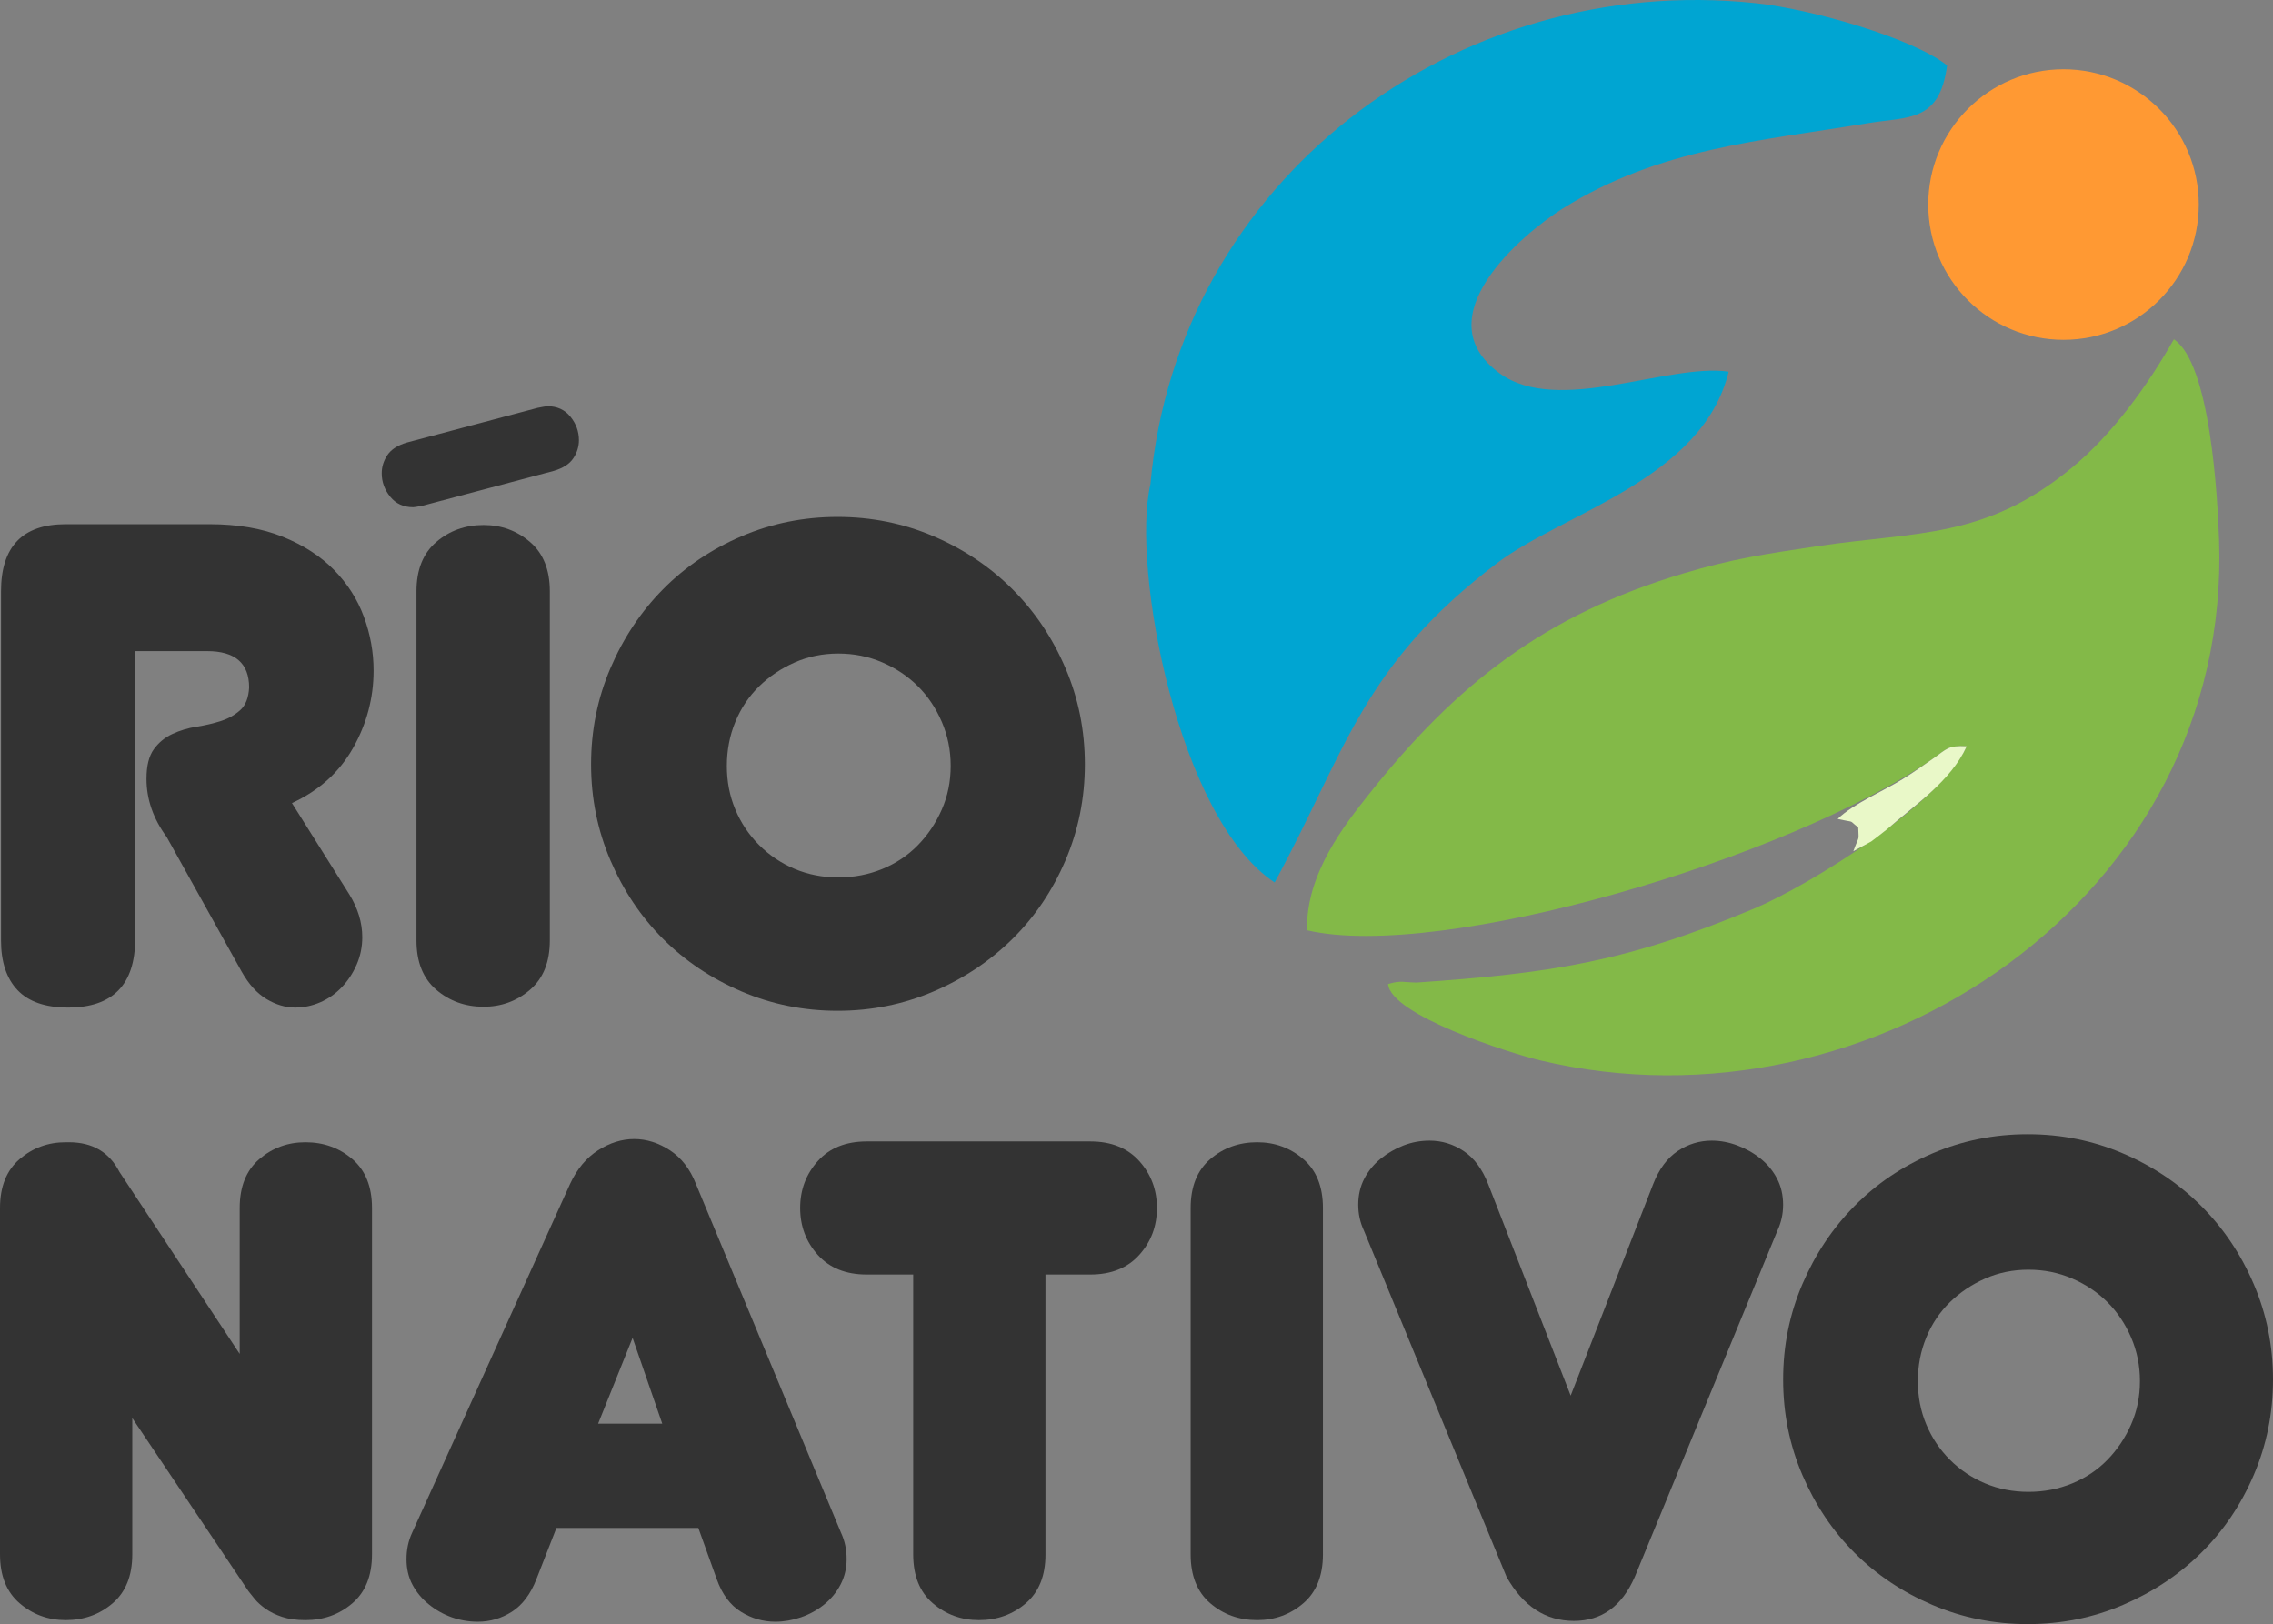
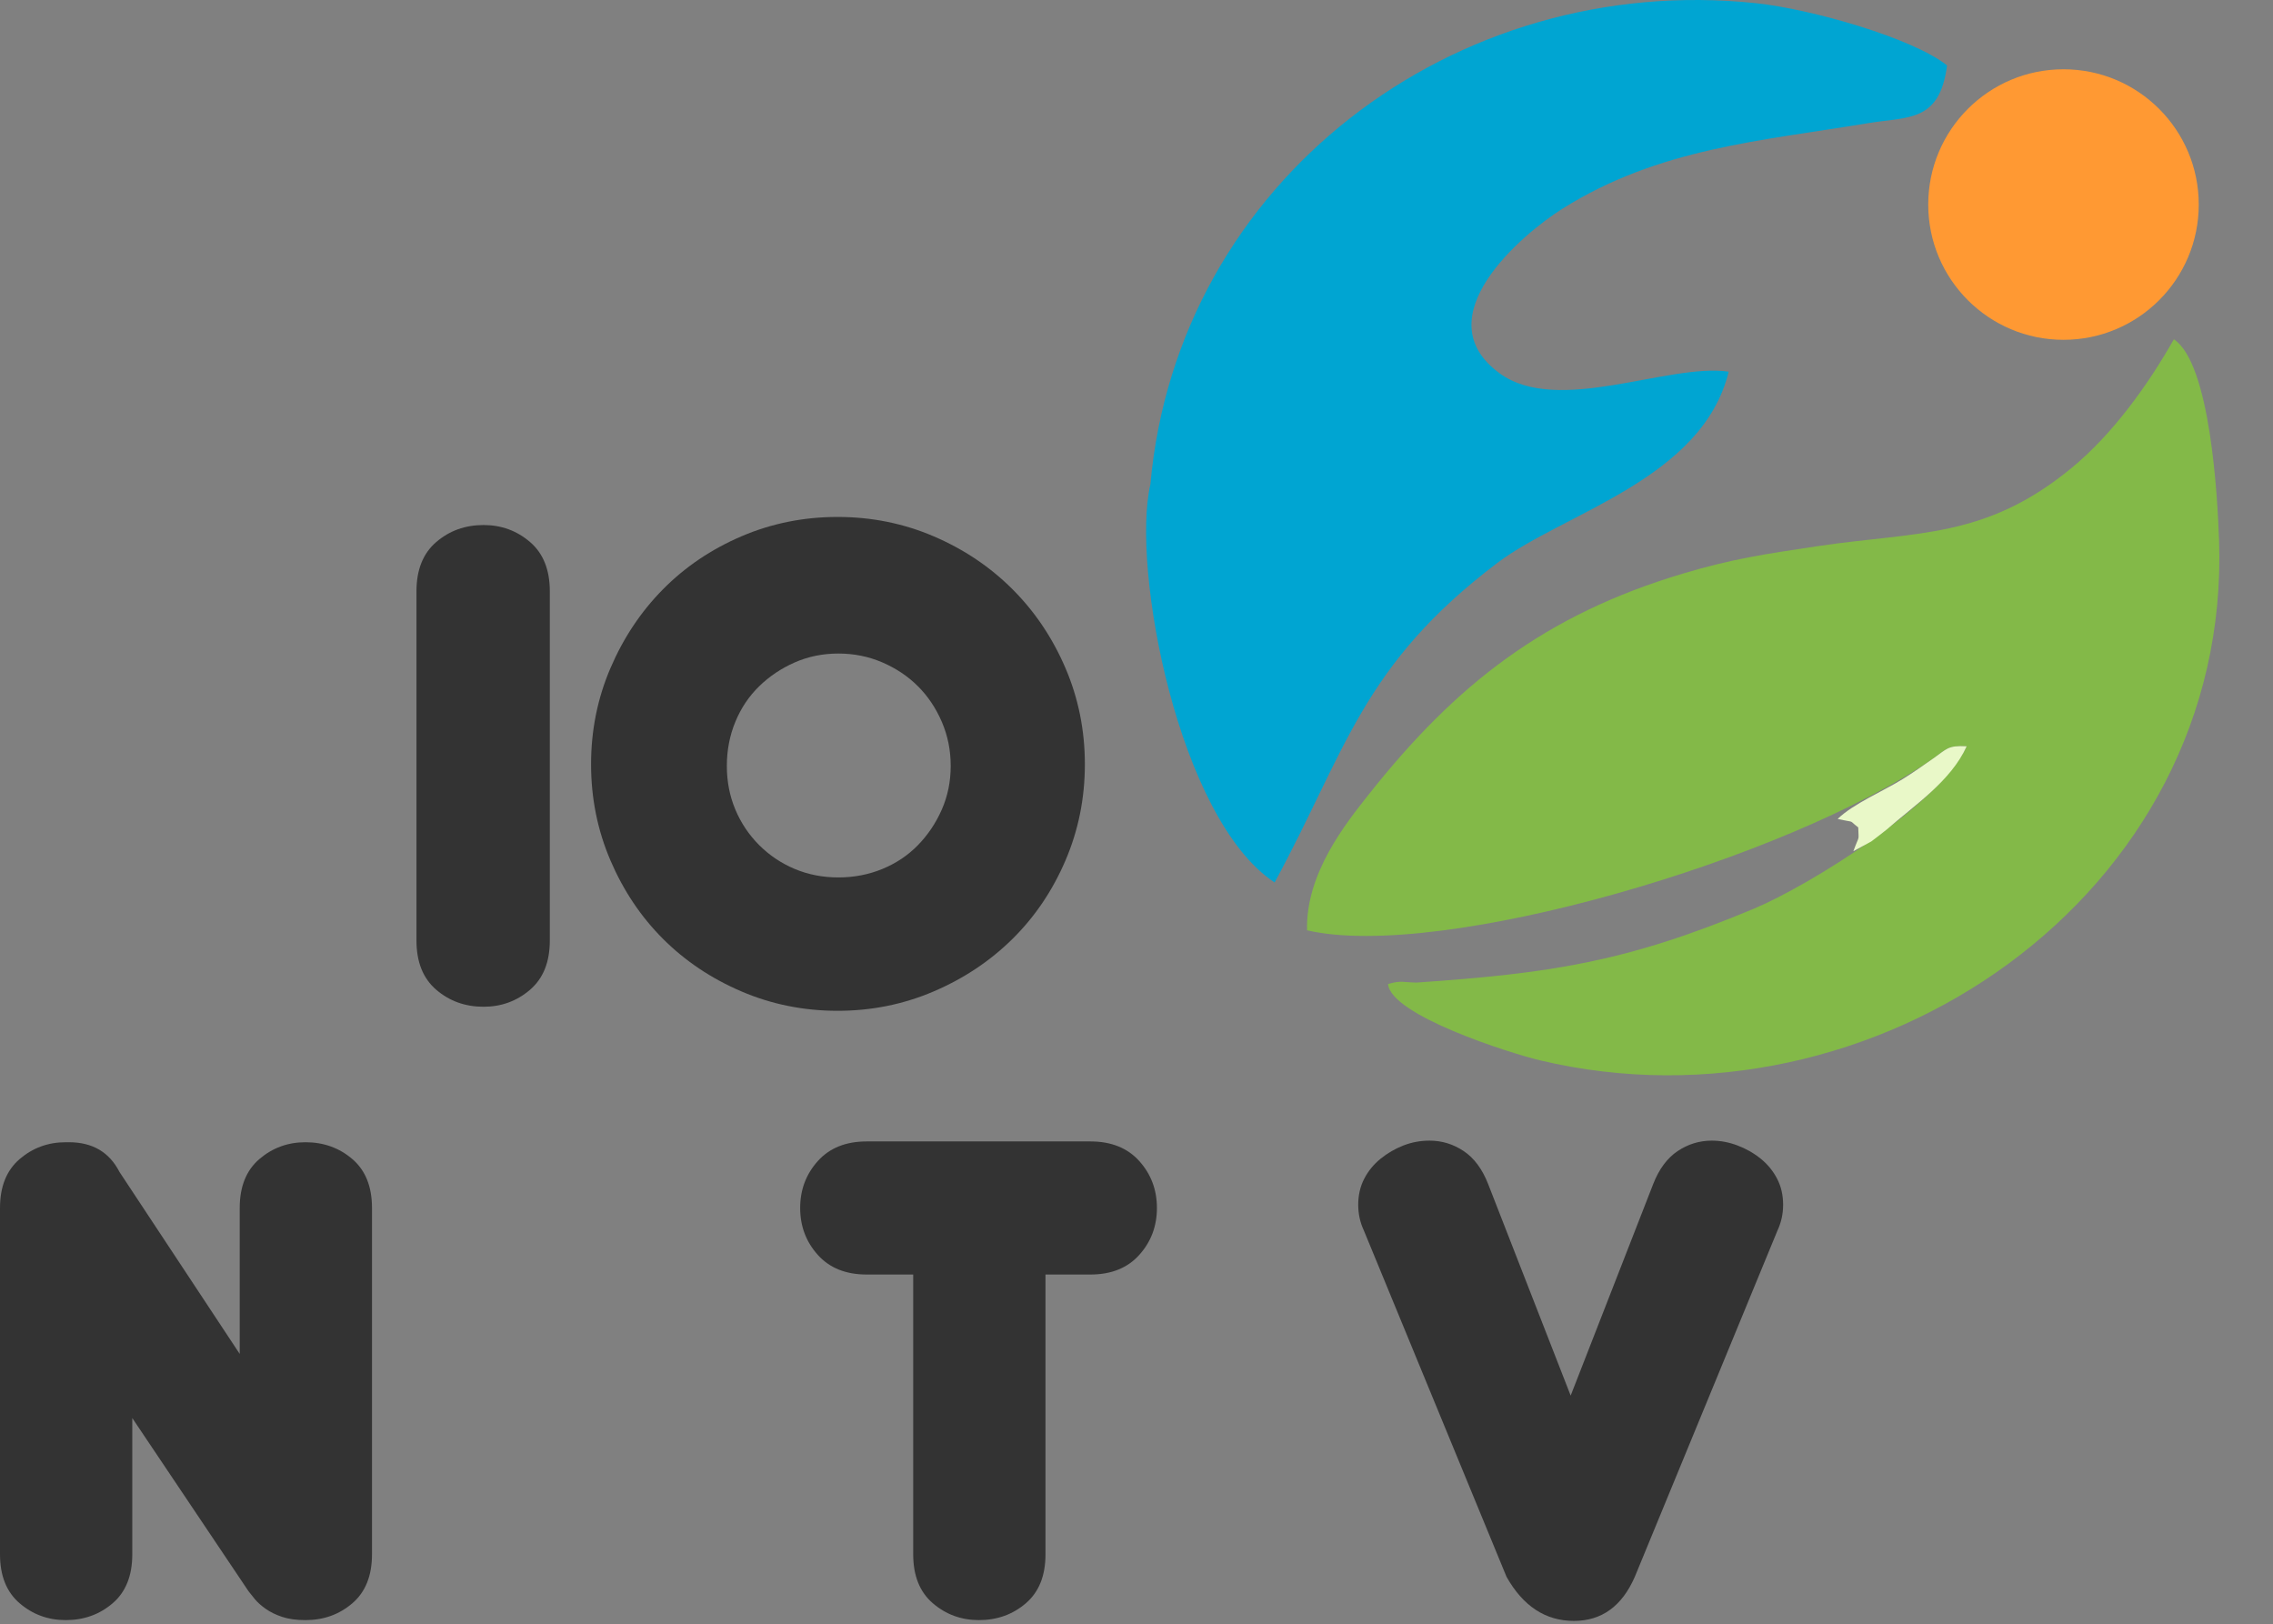
<svg xmlns="http://www.w3.org/2000/svg" xml:space="preserve" width="89.89mm" height="64.222mm" version="1.1" style="shape-rendering:geometricPrecision; text-rendering:geometricPrecision; image-rendering:optimizeQuality; fill-rule:evenodd; clip-rule:evenodd" viewBox="0 0 7981.29 5702.23">
  <rect x="0" y="0" width="7981.29" height="5702.23" fill="#808080" stroke="none" />
  <defs>
    <style type="text/css">
   
    .fil1 {fill:#00A5D2}
    .fil0 {fill:#83B948}
    .fil2 {fill:#E9F8C8}
    .fil4 {fill:#FF9933}
    .fil3 {fill:#333333;fill-rule:nonzero}
   
  </style>
  </defs>
  <g id="Capa_x0020_1">
    <g id="_2686677832960">
      <path class="fil0" d="M7273.44 1643.49c-303.33,249.51 -542.24,222.09 -890.4,273.96 -188.83,28.13 -301.33,45.08 -471.21,95.62 -489.1,145.51 -800.88,391.67 -1104.44,774.61 -82.57,104.19 -223.09,279.43 -217.88,478.56 468.61,108.91 1688.84,-249.42 2199.01,-603.46 47.1,-32.7 50.17,-46.42 117.18,-42.58 -91.91,202.94 -553.3,489.08 -747.31,570.27 -449.2,188.05 -716.91,227.01 -1184.51,259.31 -48.93,-0.88 -53.26,-8.2 -99.97,5.01 9.07,109.57 426.28,242.51 533.86,268.07 1168.99,277.8 2427.79,-578.07 2384.07,-1826.81 -5.28,-150.9 -30.19,-619.63 -158.63,-704.89 -90.41,159.55 -213.98,332.42 -359.76,452.34z" />
      <path class="fil1" d="M4475.65 3098.36c251.27,-463.14 306.63,-762.26 782.11,-1122.04 233.01,-176.31 719.68,-293.2 812.3,-671.43 -213.61,-30.8 -599.43,154.65 -803.83,6.14 -269.09,-195.51 77.86,-489.05 221.17,-578.93 338.04,-212.04 694.77,-236.93 1069.69,-299.27 143.07,-23.77 253.37,-2.1 279.73,-203.03 -119.36,-95.9 -476.99,-198.1 -670.83,-218.57 -1059.23,-111.92 -2031.24,624.15 -2126.55,1689.1 -68.05,293.18 98.07,1175.41 436.21,1398.03z" />
      <path class="fil2" d="M6452.7 2875.2c68.14,15.44 33.97,0.78 72.24,29.76 1.42,53.03 5.36,21.84 -17.11,83.6l62.65 -34.1c1.81,-1.23 47.08,-35.59 54.54,-42.13 97.53,-85.57 225.14,-169.56 280.66,-292.14 -67,-3.84 -70.07,9.88 -117.18,42.58 -40.14,27.85 -67.16,47.47 -108.19,72.99 -65.19,40.55 -173.62,86.63 -227.62,139.44z" />
-       <path class="fil3" d="M6261.27 4843.62c0,-118.22 22.53,-229.89 67.58,-334.99 45.03,-105.09 106.02,-196.58 182.98,-274.46 76.95,-77.89 167.95,-139.36 273.05,-184.39 105.1,-45.04 216.76,-67.57 335,-67.57 118.22,0 229.89,22.53 334.99,67.57 105.09,45.03 196.58,106.5 274.47,184.39 77.88,77.88 139.35,169.37 184.38,274.46 45.05,105.1 67.57,216.77 67.57,334.99 0,118.24 -22.52,229.91 -67.57,335 -45.03,105.1 -106.5,196.13 -184.38,273.05 -77.89,76.95 -169.37,137.94 -274.47,182.99 -105.1,45.04 -216.77,67.57 -334.99,67.57 -118.24,0 -229.9,-22.53 -335,-67.57 -105.1,-45.04 -196.11,-106.03 -273.05,-182.99 -76.95,-76.93 -137.94,-167.95 -182.98,-273.05 -45.05,-105.09 -67.58,-216.76 -67.58,-335zm472.94 5.64c0,54.43 9.86,105.09 29.57,152.02 19.7,46.92 47.39,88.19 83.04,123.87 35.67,35.65 76.95,63.33 123.87,83.04 46.91,19.71 97.59,29.55 152.02,29.55 54.42,0 105.56,-9.84 153.41,-29.55 47.87,-19.7 89.14,-47.39 123.88,-83.04 34.72,-35.68 62.39,-76.95 83.03,-123.87 20.66,-46.93 30.98,-97.59 30.98,-152.02 0,-54.43 -10.32,-105.56 -30.98,-153.43 -20.63,-47.85 -48.31,-89.14 -83.03,-123.86 -34.73,-34.72 -76.01,-62.39 -123.88,-83.04 -47.85,-20.64 -98.99,-30.96 -153.41,-30.96 -54.43,0 -105.11,10.32 -152.02,30.96 -46.92,20.65 -88.2,48.33 -123.87,83.04 -35.65,34.73 -63.33,76.01 -83.04,123.86 -19.71,47.87 -29.57,99 -29.57,153.43z" />
      <path class="fil3" d="M5805.12 4156.75c20.64,-52.55 49.27,-91.03 85.87,-115.43 36.6,-24.4 76.47,-36.59 119.64,-36.59 30.02,0 60.05,5.63 90.08,16.89 30.03,11.27 57.23,26.74 81.63,46.45 24.4,19.7 43.63,43.16 57.7,70.37 14.08,27.21 21.12,57.71 21.12,91.48 0,31.9 -6.57,61.94 -19.71,90.09l-501.07 1216.12c-45.05,103.21 -116.37,154.82 -213.96,154.82 -99.46,0 -178.28,-51.61 -236.46,-154.82l-501.09 -1216.12c-13.13,-28.15 -19.69,-58.18 -19.69,-90.09 0,-33.77 7.02,-64.27 21.1,-91.48 14.09,-27.21 33.32,-50.67 57.71,-70.37 24.39,-19.71 51.14,-35.19 80.23,-46.45 29.09,-11.26 59.59,-16.89 91.49,-16.89 43.17,0 83.05,12.19 119.64,36.59 36.6,24.4 65.22,62.87 85.86,115.43l289.95 743.18 289.95 -743.18z" />
-       <path class="fil3" d="M4645.21 5457.32c0,75.06 -22.99,132.31 -68.97,171.72 -45.98,39.41 -99.94,59.12 -161.86,59.12 -63.82,0 -118.71,-19.71 -164.69,-59.12 -45.98,-39.41 -68.97,-96.66 -68.97,-171.72l0 -1216.12c0,-75.06 22.99,-132.3 68.97,-171.7 45.98,-39.41 100.86,-59.12 164.69,-59.12 61.92,0 115.89,19.71 161.86,59.12 45.98,39.4 68.97,96.64 68.97,171.7l0 1216.12z" />
      <path class="fil3" d="M3671.07 5457.32c0,75.06 -23,132.31 -68.97,171.72 -45.98,39.41 -100.87,59.12 -164.68,59.12 -61.94,0 -115.89,-19.71 -161.86,-59.12 -45.98,-39.41 -68.97,-96.66 -68.97,-171.72l0 -982.46 -163.28 0c-73.2,0 -130.44,-23 -171.73,-68.97 -41.28,-45.98 -61.91,-100.86 -61.91,-164.7 0,-63.8 20.63,-118.68 61.91,-164.68 41.29,-45.98 98.53,-68.96 171.73,-68.96l785.41 0c73.18,0 130.42,22.99 171.72,68.96 41.29,45.99 61.93,100.88 61.93,164.68 0,63.83 -20.64,118.72 -61.93,164.7 -41.3,45.98 -98.54,68.97 -171.72,68.97l-157.65 0 0 982.46z" />
-       <path class="fil3" d="M2452.03 5364.42l-498.26 0 -70.38 180.17c-20.64,52.55 -49.27,90.55 -85.85,114 -36.6,23.48 -76.48,35.2 -119.65,35.2 -31.9,0 -62.4,-5.16 -91.49,-15.48 -29.09,-10.32 -55.82,-25.34 -80.22,-45.04 -24.41,-19.69 -43.64,-42.69 -57.71,-68.96 -14.08,-26.28 -21.11,-56.3 -21.11,-90.09 0,-33.78 6.56,-64.75 19.7,-92.89l554.57 -1224.56c24.39,-52.55 57.24,-91.96 98.52,-118.24 41.29,-26.26 83.52,-39.41 126.68,-39.41 43.17,0 84.93,13.15 125.28,39.41 40.35,26.28 70.84,65.69 91.48,118.24l509.54 1224.56c13.13,28.15 19.71,59.11 19.71,92.89 0,31.9 -7.05,61.46 -21.12,88.67 -14.08,27.21 -33.3,50.68 -57.7,70.37 -24.4,19.7 -51.61,34.73 -81.64,45.04 -30.03,10.33 -60.05,15.48 -90.09,15.48 -43.17,0 -83.52,-11.72 -121.05,-35.2 -37.53,-23.45 -65.69,-61.45 -84.45,-114l-64.75 -180.17zm-351.88 -365.95l225.21 0 -104.15 -301.22 -121.06 301.22z" />
      <path class="fil3" d="M464.48 5457.32c0,75.06 -22.99,132.31 -68.97,171.72 -45.98,39.41 -100.87,59.12 -164.68,59.12 -61.94,0 -115.89,-19.71 -161.86,-59.12 -45.98,-39.41 -68.96,-96.66 -68.96,-171.72l0 -1216.12c0,-75.06 22.99,-132.3 68.96,-171.7 45.98,-39.41 99.92,-59.12 161.86,-59.12l11.27 0c82.57,0 141.68,34.72 177.33,104.15l422.27 639.02 0 -512.34c0,-75.06 22.99,-132.3 68.96,-171.7 45.98,-39.41 99.94,-59.12 161.87,-59.12 63.8,0 118.69,19.71 164.69,59.12 45.98,39.4 68.96,96.64 68.96,171.7l0 1216.12c0,75.06 -22.99,132.31 -68.96,171.72 -45.99,39.41 -100.88,59.12 -164.69,59.12 -31.9,0 -59.12,-3.76 -81.64,-11.27 -22.51,-7.51 -41.76,-16.89 -57.7,-28.15 -15.96,-11.27 -28.63,-22.53 -38,-33.79 -9.39,-11.26 -16.9,-20.63 -22.53,-28.15l-408.18 -608.06 0 478.57z" />
      <path class="fil3" d="M2075.44 2683.35c0,-119.19 22.7,-231.76 68.12,-337.71 45.41,-105.94 106.88,-198.18 184.45,-276.69 77.58,-78.51 169.33,-140.47 275.27,-185.88 105.94,-45.4 218.51,-68.1 337.7,-68.1 119.2,0 231.76,22.7 337.71,68.1 105.94,45.41 198.18,107.37 276.68,185.88 78.53,78.51 140.47,170.74 185.88,276.69 45.41,105.95 68.11,218.52 68.11,337.71 0,119.18 -22.7,231.76 -68.11,337.69 -45.41,105.94 -107.36,197.71 -185.88,275.28 -78.5,77.57 -170.73,139.05 -276.68,184.44 -105.95,45.42 -218.51,68.13 -337.71,68.13 -119.19,0 -231.76,-22.71 -337.7,-68.13 -105.94,-45.39 -197.7,-106.88 -275.27,-184.44 -77.57,-77.58 -139.04,-169.34 -184.45,-275.28 -45.42,-105.93 -68.12,-218.51 -68.12,-337.69zm476.77 5.66c0,54.87 9.92,105.95 29.79,153.26 19.87,47.3 47.77,88.91 83.72,124.86 35.94,35.94 77.56,63.85 124.86,83.71 47.29,19.86 98.38,29.8 153.23,29.8 54.87,0 106.41,-9.94 154.67,-29.8 48.24,-19.86 89.87,-47.77 124.86,-83.71 35,-35.95 62.91,-77.57 83.71,-124.86 20.81,-47.31 31.21,-98.39 31.21,-153.26 0,-54.85 -10.4,-106.41 -31.21,-154.65 -20.8,-48.25 -48.71,-89.86 -83.71,-124.87 -34.99,-34.99 -76.63,-62.9 -124.86,-83.7 -48.26,-20.82 -99.8,-31.23 -154.67,-31.23 -54.85,0 -105.94,10.41 -153.23,31.23 -47.31,20.8 -88.92,48.71 -124.86,83.7 -35.95,35.01 -63.85,76.63 -83.72,124.87 -19.87,48.24 -29.79,99.8 -29.79,154.65z" />
-       <path class="fil3" d="M1485.06 1775.24c-9.46,1.9 -17.03,3.31 -22.7,4.24 -5.66,0.96 -9.46,1.44 -11.36,1.44 -34.04,0 -61.01,-12.31 -80.87,-36.9 -19.87,-24.59 -29.81,-52.01 -29.81,-82.3 0,-22.69 6.63,-43.99 19.86,-63.85 13.25,-19.86 35.96,-34.53 68.12,-44l459.73 -122.02c9.46,-1.88 17.02,-3.3 22.69,-4.25 5.68,-0.94 9.46,-1.42 11.35,-1.42 34.06,0 61.03,12.3 80.89,36.89 19.86,24.6 29.8,52.03 29.8,82.31 0,22.69 -6.62,43.97 -19.86,63.84 -13.26,19.86 -35.95,34.53 -68.1,43.99l-459.74 122.03z" />
      <path class="fil3" d="M1930.6 3301.99c0,75.68 -23.17,133.39 -69.53,173.11 -46.35,39.73 -100.74,59.6 -163.18,59.6 -64.33,0 -119.66,-19.86 -166.01,-59.6 -46.36,-39.72 -69.53,-97.43 -69.53,-173.11l0 -1225.94c0,-75.67 23.17,-133.37 69.53,-173.1 46.35,-39.73 101.68,-59.6 166.01,-59.6 62.44,0 116.83,19.86 163.18,59.6 46.36,39.73 69.53,97.44 69.53,173.1l0 1225.94z" />
-       <path class="fil3" d="M585.35 2938.76c-47.29,-64.32 -70.94,-132.44 -70.94,-204.32 0,-45.42 8.51,-79.94 25.54,-103.59 17.03,-23.64 38.77,-41.62 65.27,-53.91 26.49,-12.3 54.87,-20.82 85.14,-25.55 30.27,-4.71 58.65,-11.34 85.13,-19.85 26.49,-8.51 49.2,-21.28 68.12,-38.31 18.91,-17.01 29.32,-43.51 31.22,-79.45 0,-85.14 -49.2,-127.71 -147.58,-127.71l-252.57 0 0 1010.27c0,160.81 -78.5,241.21 -235.54,241.21 -79.46,0 -138.57,-20.33 -177.37,-61.01 -38.77,-40.67 -58.17,-98.85 -58.17,-174.53l0 -1225.94c0,-157.02 75.68,-235.54 227.03,-235.54l505.13 0c98.39,0 183.99,14.67 256.82,43.99 72.83,29.32 132.91,68.1 180.2,116.36 47.31,48.24 82.31,103.1 105.01,164.6 22.7,61.48 34.04,124.38 34.04,188.71 0,96.48 -24.11,187.3 -72.35,272.43 -48.24,85.14 -119.68,149.45 -214.26,192.97l201.48 320.68c30.27,49.18 45.41,99.32 45.41,150.4 0,34.06 -6.61,66.22 -19.87,96.48 -13.24,30.28 -30.74,56.77 -52.5,79.48 -21.74,22.69 -46.82,40.2 -75.2,52.5 -28.37,12.3 -57.7,18.43 -87.96,18.43 -34.05,0 -67.64,-9.94 -100.75,-29.8 -33.1,-19.86 -61.96,-51.55 -86.54,-95.07l-263.93 -473.91z" />
      <circle class="fil4" cx="7245.63" cy="718.15" r="474.94" />
    </g>
  </g>
</svg>